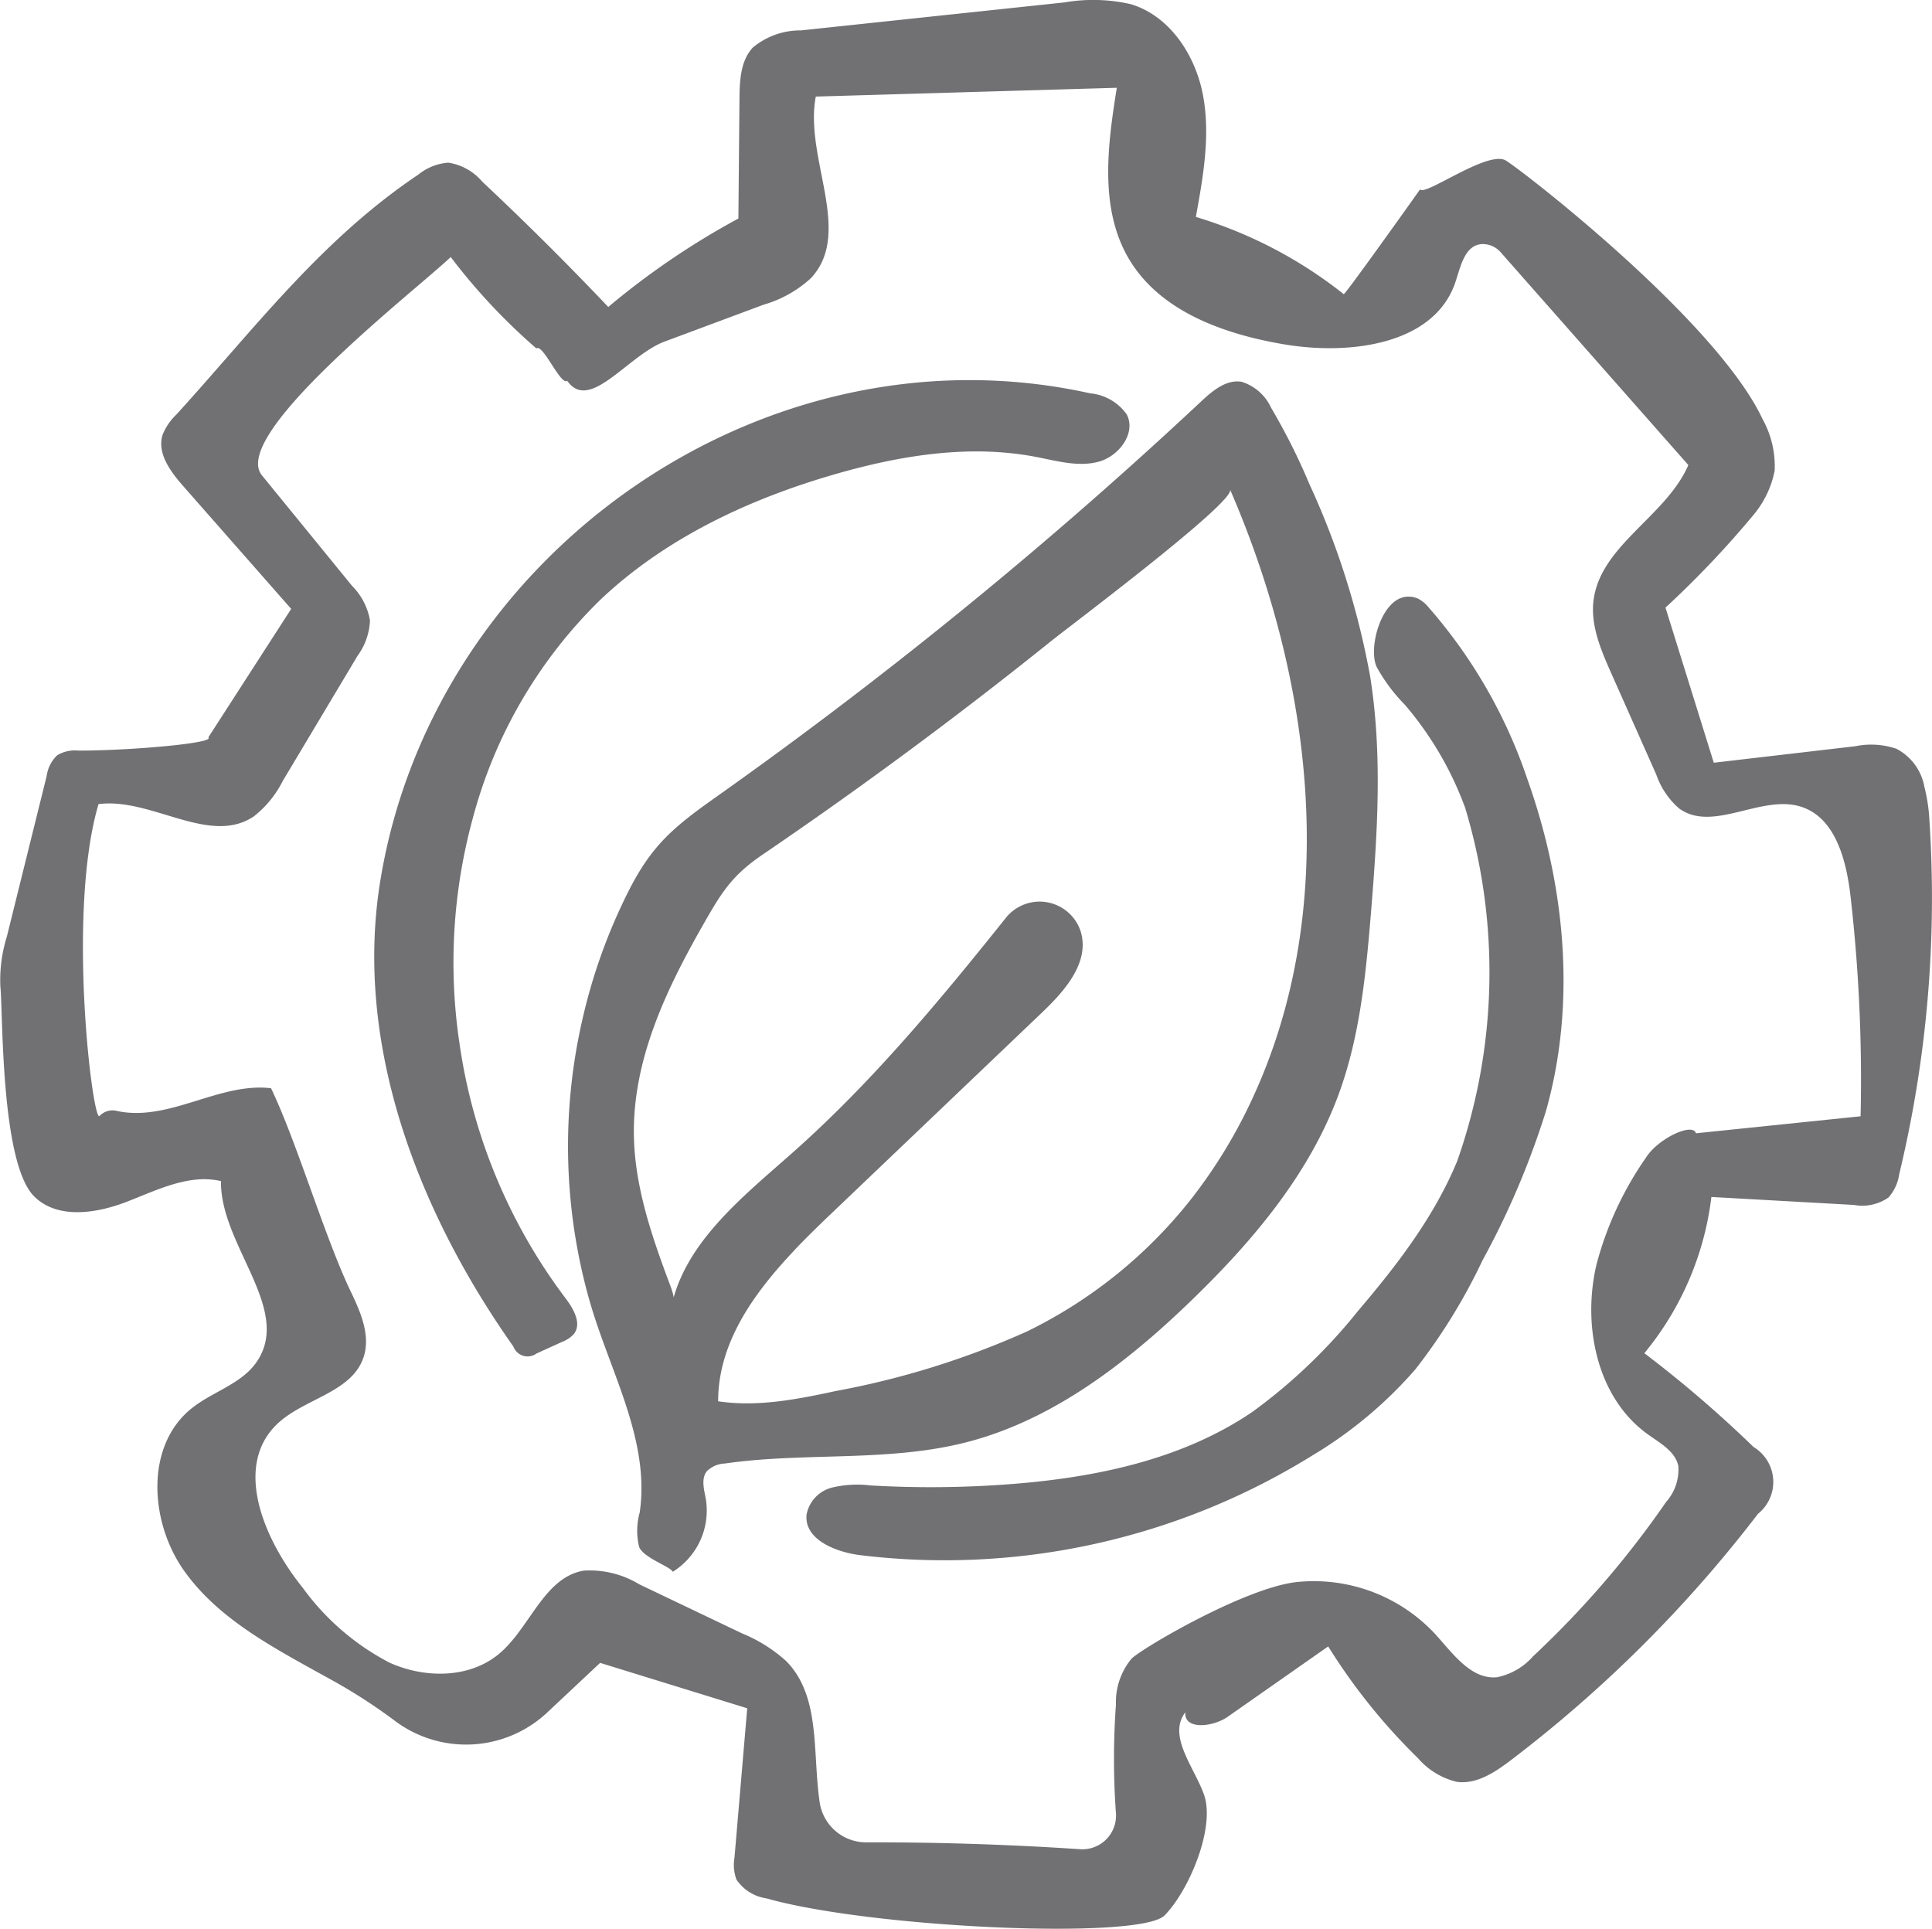
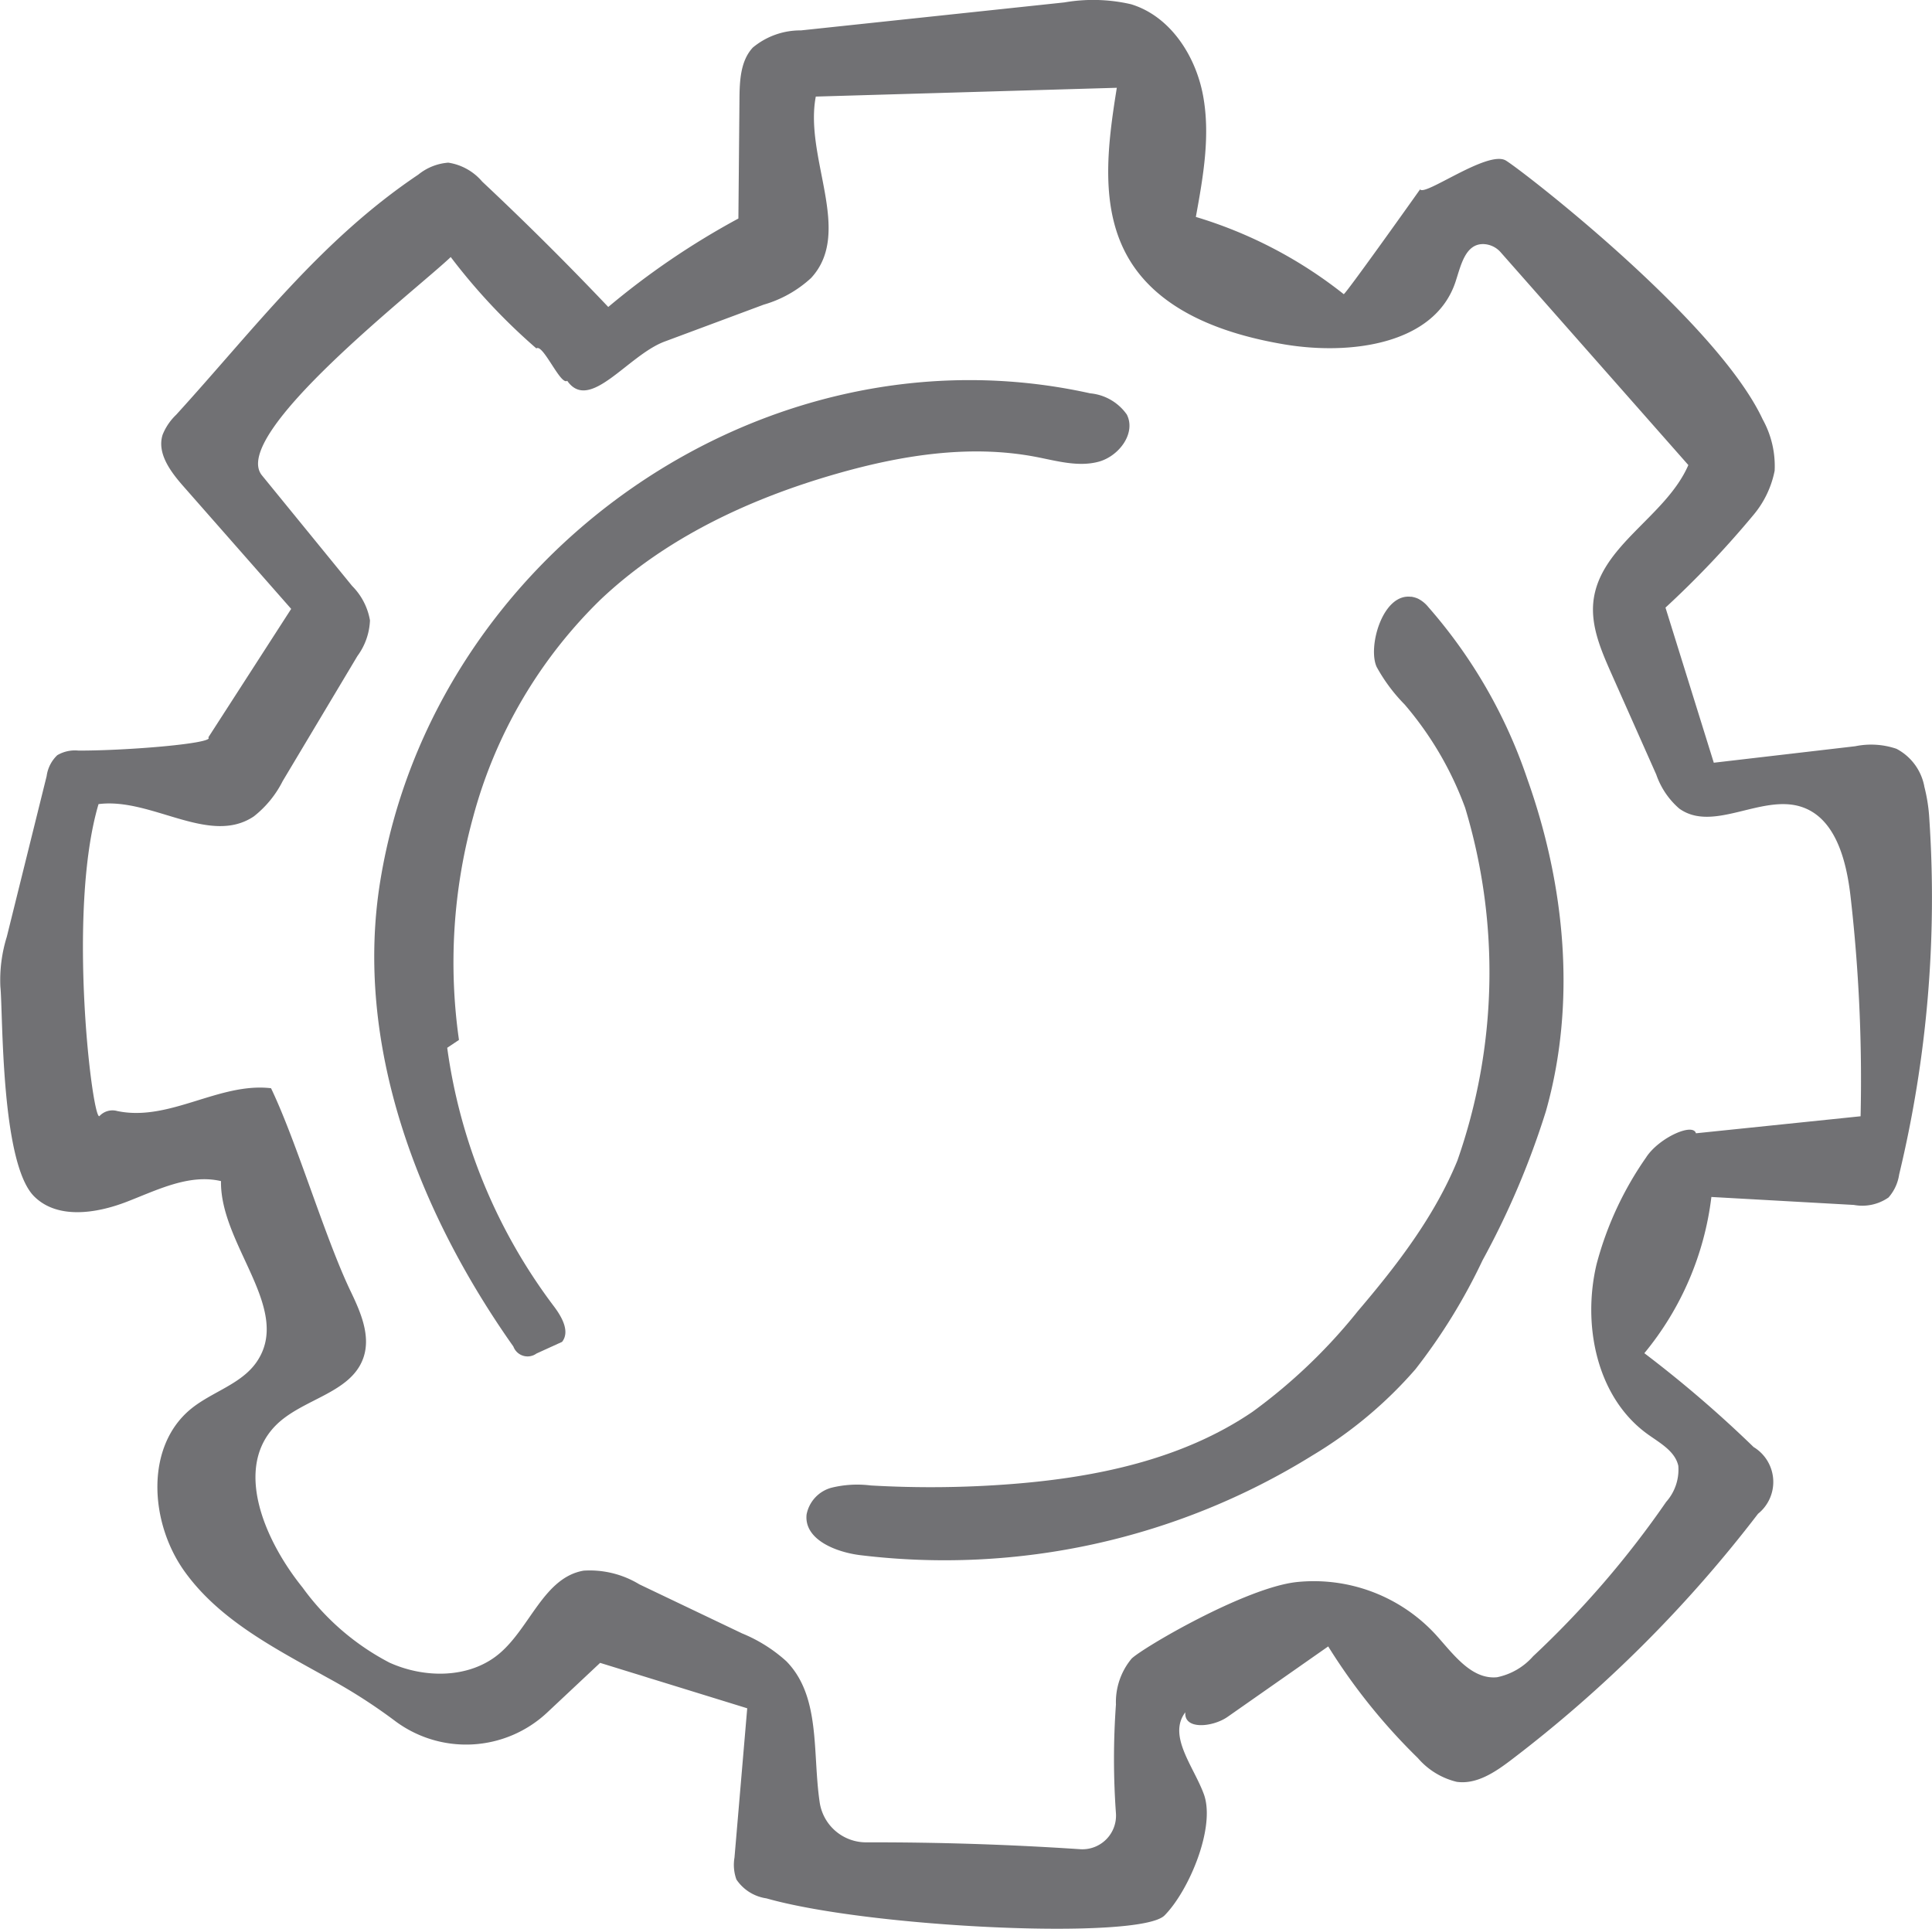
<svg xmlns="http://www.w3.org/2000/svg" id="Group_34960" data-name="Group 34960" width="150.723" height="150.462" viewBox="0 0 150.723 150.462">
  <defs>
    <clipPath id="clip-path">
      <rect id="Rectangle_1775" data-name="Rectangle 1775" width="150.723" height="150.462" fill="#717174" />
    </clipPath>
  </defs>
  <g id="Group_34959" data-name="Group 34959" clip-path="url(#clip-path)">
    <path id="Path_9573" data-name="Path 9573" d="M150.122,61.338a4.192,4.192,0,0,0-2.17-2.924,6.144,6.144,0,0,0-3.216-.2L133.7,59.5l-3.769-12.1a75.541,75.541,0,0,0,6.839-7.2,7.668,7.668,0,0,0,1.677-3.476,7.514,7.514,0,0,0-.937-4.017C133.865,24.9,118.293,12.938,117.436,12.5c-1.449-.747-6.3,2.839-6.649,2.271-.475.676-5.865,8.25-5.958,8.176a34.553,34.553,0,0,0-11.536-6.024c.571-3.13,1.143-6.343.562-9.471S91.275,1.249,88.23.329A13.154,13.154,0,0,0,83.04.188L62.481,2.372a5.784,5.784,0,0,0-3.748,1.336c-.965,1.032-1.032,2.588-1.044,4q-.042,4.669-.084,9.339a60.489,60.489,0,0,0-10.152,6.9q-4.773-5.032-9.834-9.78a4.321,4.321,0,0,0-2.646-1.478,4.207,4.207,0,0,0-2.344.936c-7.622,5.118-12.776,12.026-18.889,18.735a4.421,4.421,0,0,0-1.052,1.551c-.46,1.439.609,2.876,1.606,4.01L22.716,47.5,16.25,57.528c.572.449-6.173,1.032-10.121,1.026a2.726,2.726,0,0,0-1.659.358,2.747,2.747,0,0,0-.83,1.627L.53,73.082a11.348,11.348,0,0,0-.5,3.9c.207,1.934,0,13.709,2.628,16.342,1.806,1.809,4.836,1.351,7.221.431s4.874-2.2,7.362-1.616c-.083,4.984,5.6,10,2.781,14.107-1.186,1.726-3.44,2.312-5.074,3.621-3.647,2.924-3.281,8.893-.565,12.7s7.064,6.025,11.145,8.3a42.523,42.523,0,0,1,5.223,3.334,9.256,9.256,0,0,0,11.967-.634l4.1-3.846,11.476,3.543L57.3,144.912a3.356,3.356,0,0,0,.152,1.711,3.4,3.4,0,0,0,2.34,1.469c8.12,2.307,29.148,3.27,31.062,1.329s4-6.9,3.061-9.462c-.794-2.164-2.837-4.548-1.443-6.384-.12,1.4,2.154,1.16,3.3.356l7.846-5.493a46.54,46.54,0,0,0,7,8.713A5.768,5.768,0,0,0,113.64,139c1.543.221,2.984-.742,4.226-1.685a102.034,102.034,0,0,0,19.285-19.225,3.183,3.183,0,0,0-.346-5.206,92.591,92.591,0,0,0-8.523-7.321,23.569,23.569,0,0,0,5.23-12.187l11.12.622a3.577,3.577,0,0,0,2.7-.583,3.481,3.481,0,0,0,.829-1.793,92.247,92.247,0,0,0,2.355-27.71,13.059,13.059,0,0,0-.4-2.58M128.438,90.265a26.213,26.213,0,0,0-3.886,8.367c-1.128,4.767.023,10.406,4,13.259.952.682,2.129,1.317,2.38,2.461a3.789,3.789,0,0,1-.948,2.811A74.284,74.284,0,0,1,119.6,129.21a5.093,5.093,0,0,1-2.816,1.633c-2.018.188-3.425-1.833-4.786-3.334a12.929,12.929,0,0,0-10.9-4.085c-4,.472-11.87,5.071-12.812,5.959a5.3,5.3,0,0,0-1.227,3.585,59.218,59.218,0,0,0,0,8.489,2.624,2.624,0,0,1-2.793,2.8q-8.328-.555-16.681-.535a3.662,3.662,0,0,1-3.638-3.119c-.578-3.9.1-8.253-2.6-11.008a11.774,11.774,0,0,0-3.449-2.171l-8.025-3.832a7.442,7.442,0,0,0-4.345-1.065c-3.1.54-4.17,4.451-6.582,6.478-2.311,1.942-5.8,1.943-8.556.7a19.445,19.445,0,0,1-6.788-5.864c-2.945-3.65-5.389-9.292-2.1-12.634,2.059-2.09,5.852-2.494,6.837-5.258.609-1.708-.192-3.566-.977-5.2-2.02-4.206-4.2-11.65-6.217-15.856-4.051-.478-7.927,2.636-12,1.778a1.381,1.381,0,0,0-1.376.385c-.523.655-2.592-15.858-.082-24.327,4.13-.531,8.65,3.277,12.111.961a8.167,8.167,0,0,0,2.255-2.756l5.834-9.763a5.01,5.01,0,0,0,.976-2.775,5.013,5.013,0,0,0-1.391-2.685l-7.036-8.627c-2.591-3.177,12.143-14.551,14.727-17.033a47.129,47.129,0,0,0,6.681,7.129c.514-.394,1.893,2.919,2.406,2.525,1.749,2.51,4.731-1.992,7.6-3.06l7.724-2.877a9.227,9.227,0,0,0,3.7-2.079c3.311-3.577-.544-9.367.369-14.155l23.484-.686c-.726,4.511-1.377,9.453.961,13.378,2.433,4.083,7.416,5.847,12.1,6.638,5.109.862,11.736.037,13.363-4.882.415-1.254.752-2.964,2.176-2.941a1.868,1.868,0,0,1,1.357.651l14.63,16.587c-1.747,4.037-6.943,6.292-7.409,10.666-.2,1.915.6,3.778,1.377,5.537l3.529,7.94a6.172,6.172,0,0,0,1.794,2.655c2.645,1.9,6.408-1.137,9.51-.141,2.689.863,3.532,4.195,3.854,7a125.605,125.605,0,0,1,.783,17.145l-12.845,1.327c-.231-.846-2.872.347-3.869,1.853" transform="translate(0 0)" fill="#717174" />
-     <path id="Path_9574" data-name="Path 9574" d="M436.76,337.393c1.086-.936,2.14-1.909,3.164-2.9,4.8-4.639,9.242-9.893,11.529-16.166,1.646-4.514,2.107-9.362,2.5-14.151.5-6.121.9-12.313-.069-18.378a62.389,62.389,0,0,0-4.735-14.993,49.058,49.058,0,0,0-2.993-5.965,3.756,3.756,0,0,0-2.3-2.025c-1.192-.2-2.261.693-3.143,1.519a359.051,359.051,0,0,1-37.859,30.874c-3.256,2.305-4.984,3.715-6.794,7.276a43.68,43.68,0,0,0-3.676,10.275,44.13,44.13,0,0,0,.576,21.657q.241.842.518,1.673c1.632,4.9,4.18,9.832,3.418,14.942a5.33,5.33,0,0,0-.041,2.676c.323.844,2.465,1.547,2.623,1.939a5.622,5.622,0,0,0,2.582-5.656c-.132-.745-.392-1.6.08-2.19a2.114,2.114,0,0,1,1.41-.6c6.195-.894,12.605-.1,18.677-1.618,5.453-1.363,10.247-4.5,14.536-8.195m-27.852-6.768c.927-.983,1.894-1.925,2.846-2.833L428.305,312c1.735-1.655,3.626-3.8,3.046-6.13q-.021-.084-.046-.167a3.37,3.37,0,0,0-5.851-1.057c-5.162,6.457-10.455,12.836-16.637,18.312-4.027,3.567-8.725,7.251-9.547,12.567.534-.554.293-1.46.023-2.181-1.415-3.765-2.764-7.642-2.846-11.663-.121-5.919,2.5-11.418,5.362-16.443,1.449-2.542,2.242-3.881,4.669-5.533q3.869-2.633,7.668-5.369,7.6-5.469,14.9-11.334c1.35-1.085,14.327-10.818,13.912-11.776,6.536,15.073,8.633,32.923,1.611,47.776a39.657,39.657,0,0,1-4.693,7.622A36.894,36.894,0,0,1,427.108,336.9a65.411,65.411,0,0,1-14.919,4.646c-3.016.652-6.119,1.26-9.171.8,0-4.51,2.709-8.348,5.89-11.718" transform="translate(-346.993 -233.031)" fill="#717174" />
-     <path id="Path_9575" data-name="Path 9575" d="M264.424,313.325a42.733,42.733,0,0,1,1.1-17.37,37.082,37.082,0,0,1,9.924-16.96c5.091-4.829,11.645-7.887,18.39-9.824,5.063-1.454,10.426-2.321,15.6-1.328,1.614.31,3.28.8,4.87.381s2.956-2.216,2.218-3.685a3.935,3.935,0,0,0-2.862-1.656c-25.377-5.627-51.18,12.472-55.368,37.976-2.1,12.767,2.909,25.816,10.373,36.384a1.18,1.18,0,0,0,1.8.547l2-.911a2.331,2.331,0,0,0,.92-.614c.639-.822-.037-1.983-.668-2.811a43.165,43.165,0,0,1-8.294-20.129" transform="translate(-228.618 -232.2)" fill="#717174" />
+     <path id="Path_9575" data-name="Path 9575" d="M264.424,313.325a42.733,42.733,0,0,1,1.1-17.37,37.082,37.082,0,0,1,9.924-16.96c5.091-4.829,11.645-7.887,18.39-9.824,5.063-1.454,10.426-2.321,15.6-1.328,1.614.31,3.28.8,4.87.381s2.956-2.216,2.218-3.685a3.935,3.935,0,0,0-2.862-1.656c-25.377-5.627-51.18,12.472-55.368,37.976-2.1,12.767,2.909,25.816,10.373,36.384a1.18,1.18,0,0,0,1.8.547l2-.911c.639-.822-.037-1.983-.668-2.811a43.165,43.165,0,0,1-8.294-20.129" transform="translate(-228.618 -232.2)" fill="#717174" />
    <path id="Path_9576" data-name="Path 9576" d="M602.722,411.019c-2.231-.286-3.4,3.929-2.684,5.473a13.272,13.272,0,0,0,2.183,2.93,26.235,26.235,0,0,1,4.72,8.059,44.365,44.365,0,0,1-.612,27.534c-1.79,4.355-4.707,8.146-7.761,11.729a42.68,42.68,0,0,1-8.219,7.855c-5.451,3.708-12.153,5.11-18.725,5.628a81.11,81.11,0,0,1-11.068.115,8.443,8.443,0,0,0-3.026.171,2.688,2.688,0,0,0-1.968,2.1c-.2,1.934,2.245,2.924,4.174,3.166a54.446,54.446,0,0,0,35.325-7.8,33.261,33.261,0,0,0,8-6.7,45.07,45.07,0,0,0,5.236-8.5,64.077,64.077,0,0,0,4.945-11.635c2.392-8.454,1.5-17.623-1.448-25.9a39.45,39.45,0,0,0-7.725-13.423,2.487,2.487,0,0,0-.8-.655,2.015,2.015,0,0,0-.549-.156" transform="translate(-492.638 -364.462)" fill="#717174" />
  </g>
</svg>